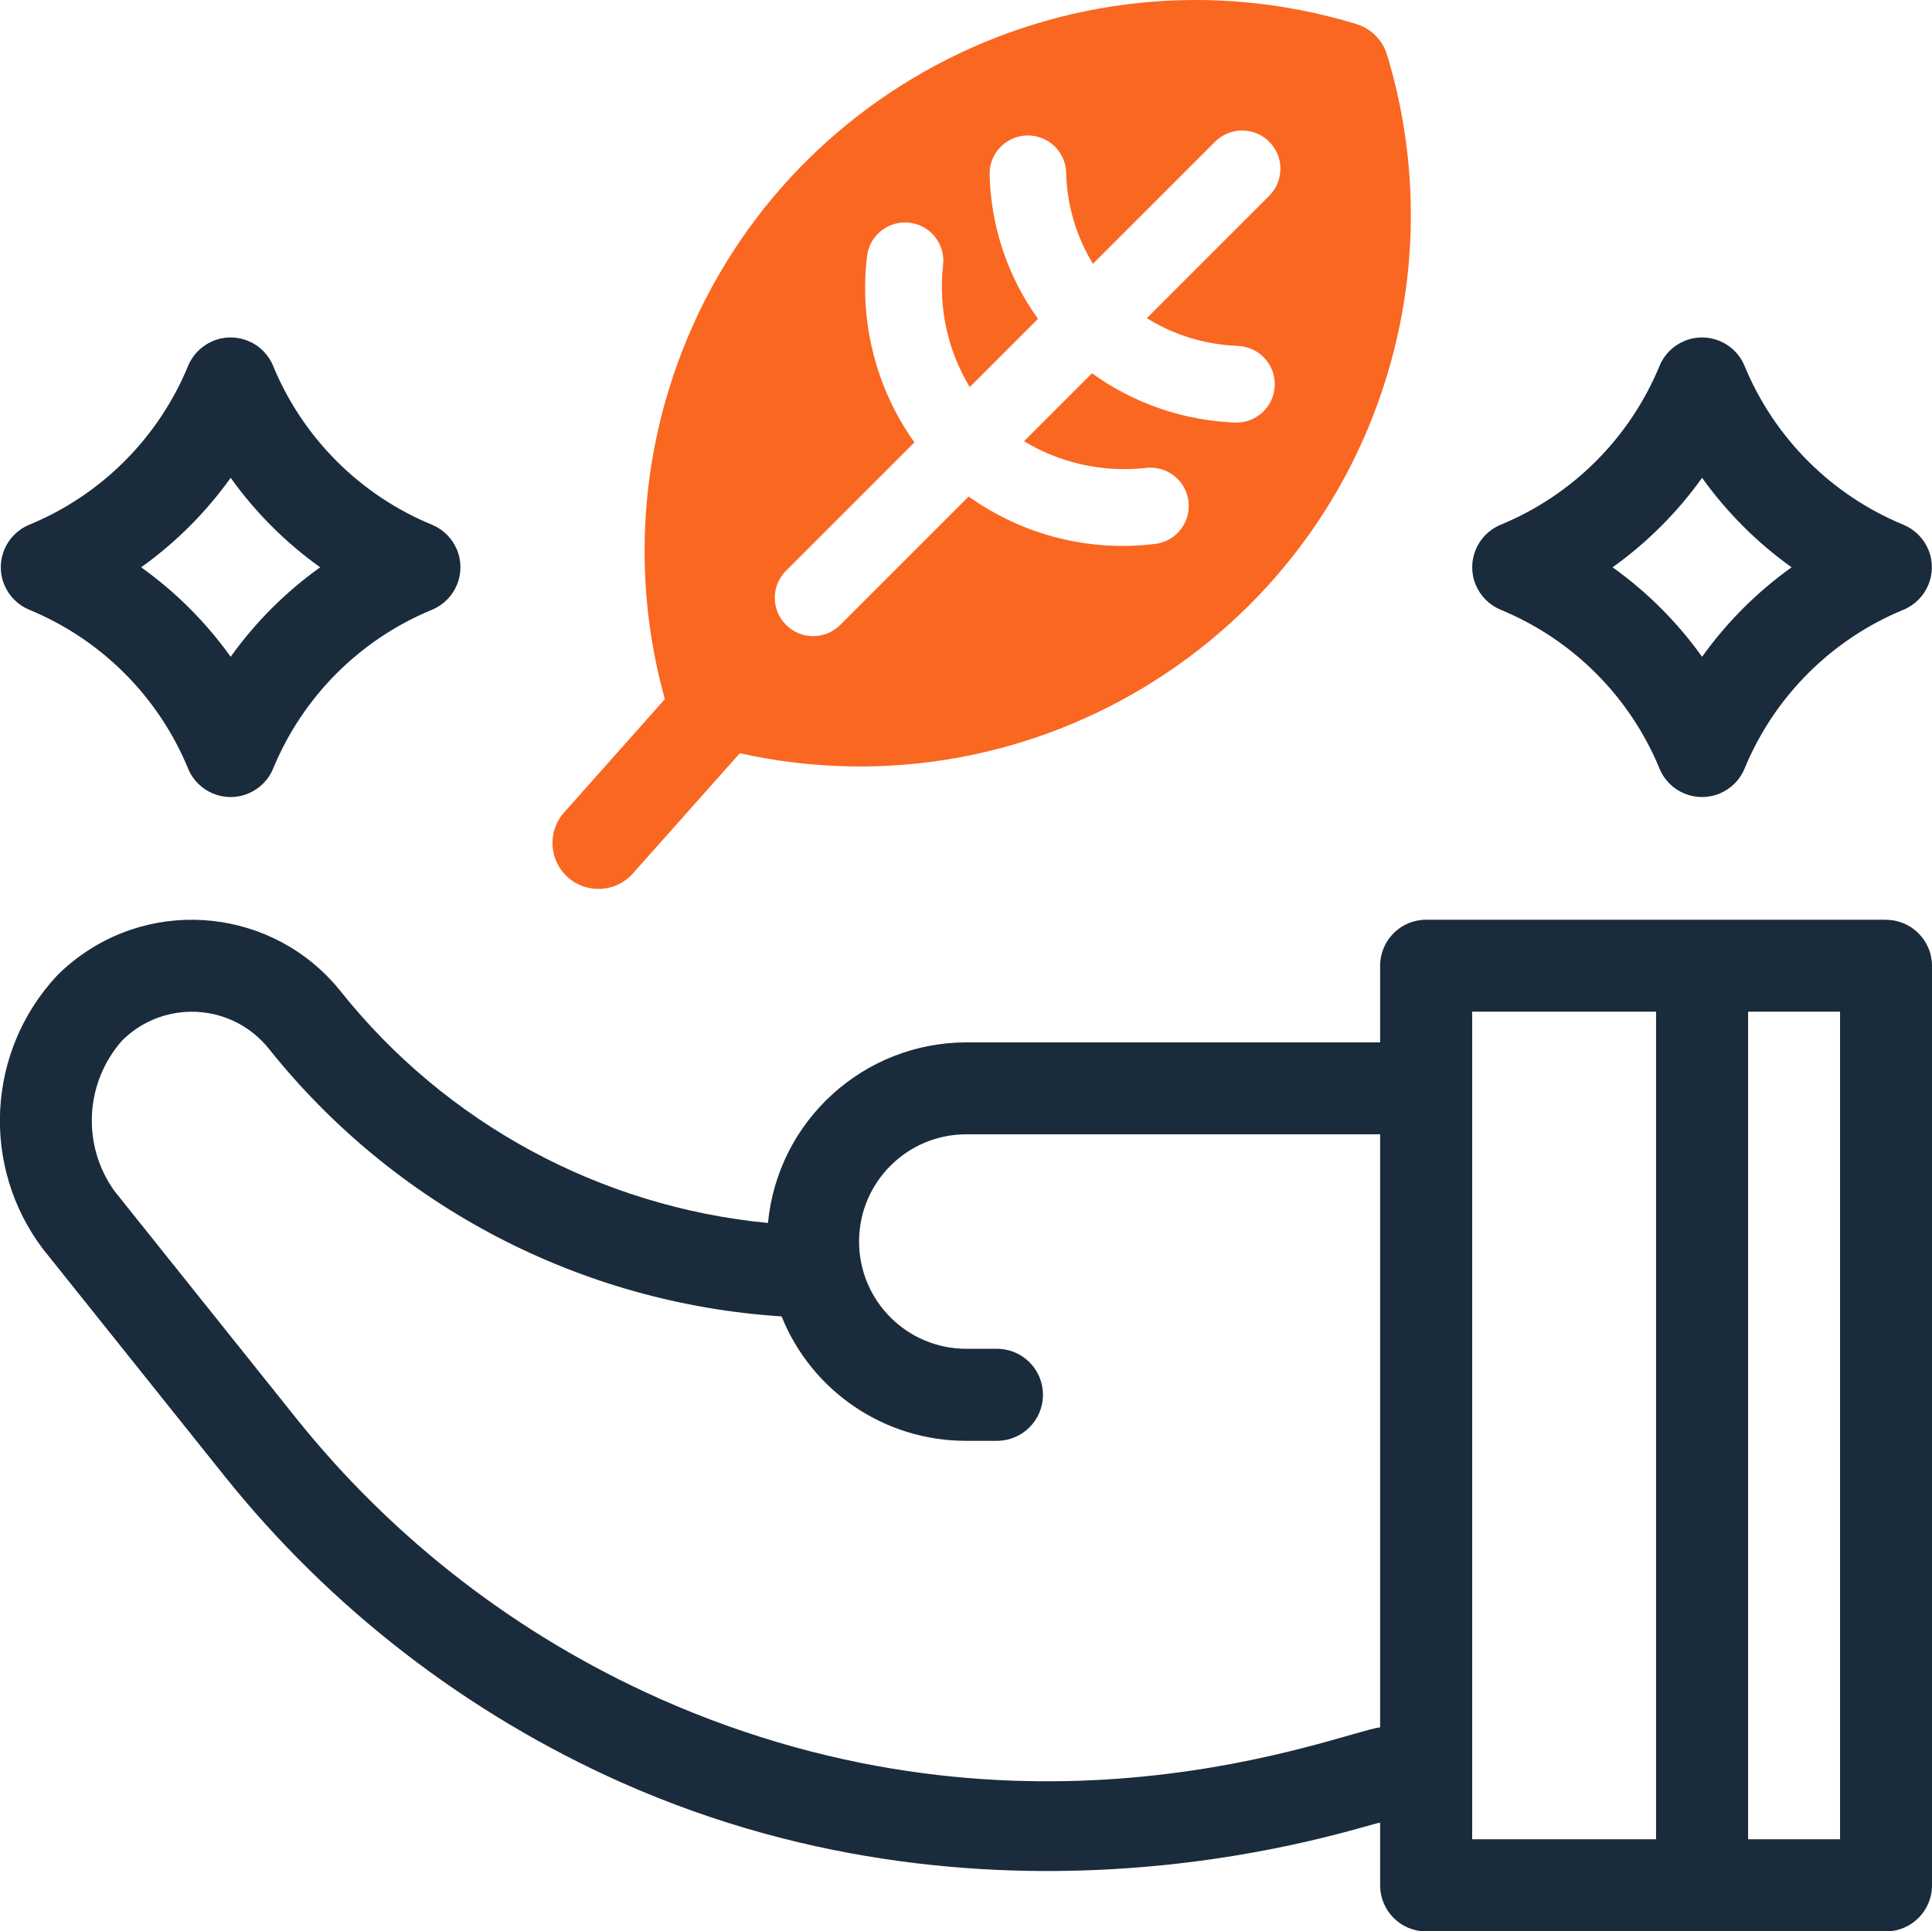
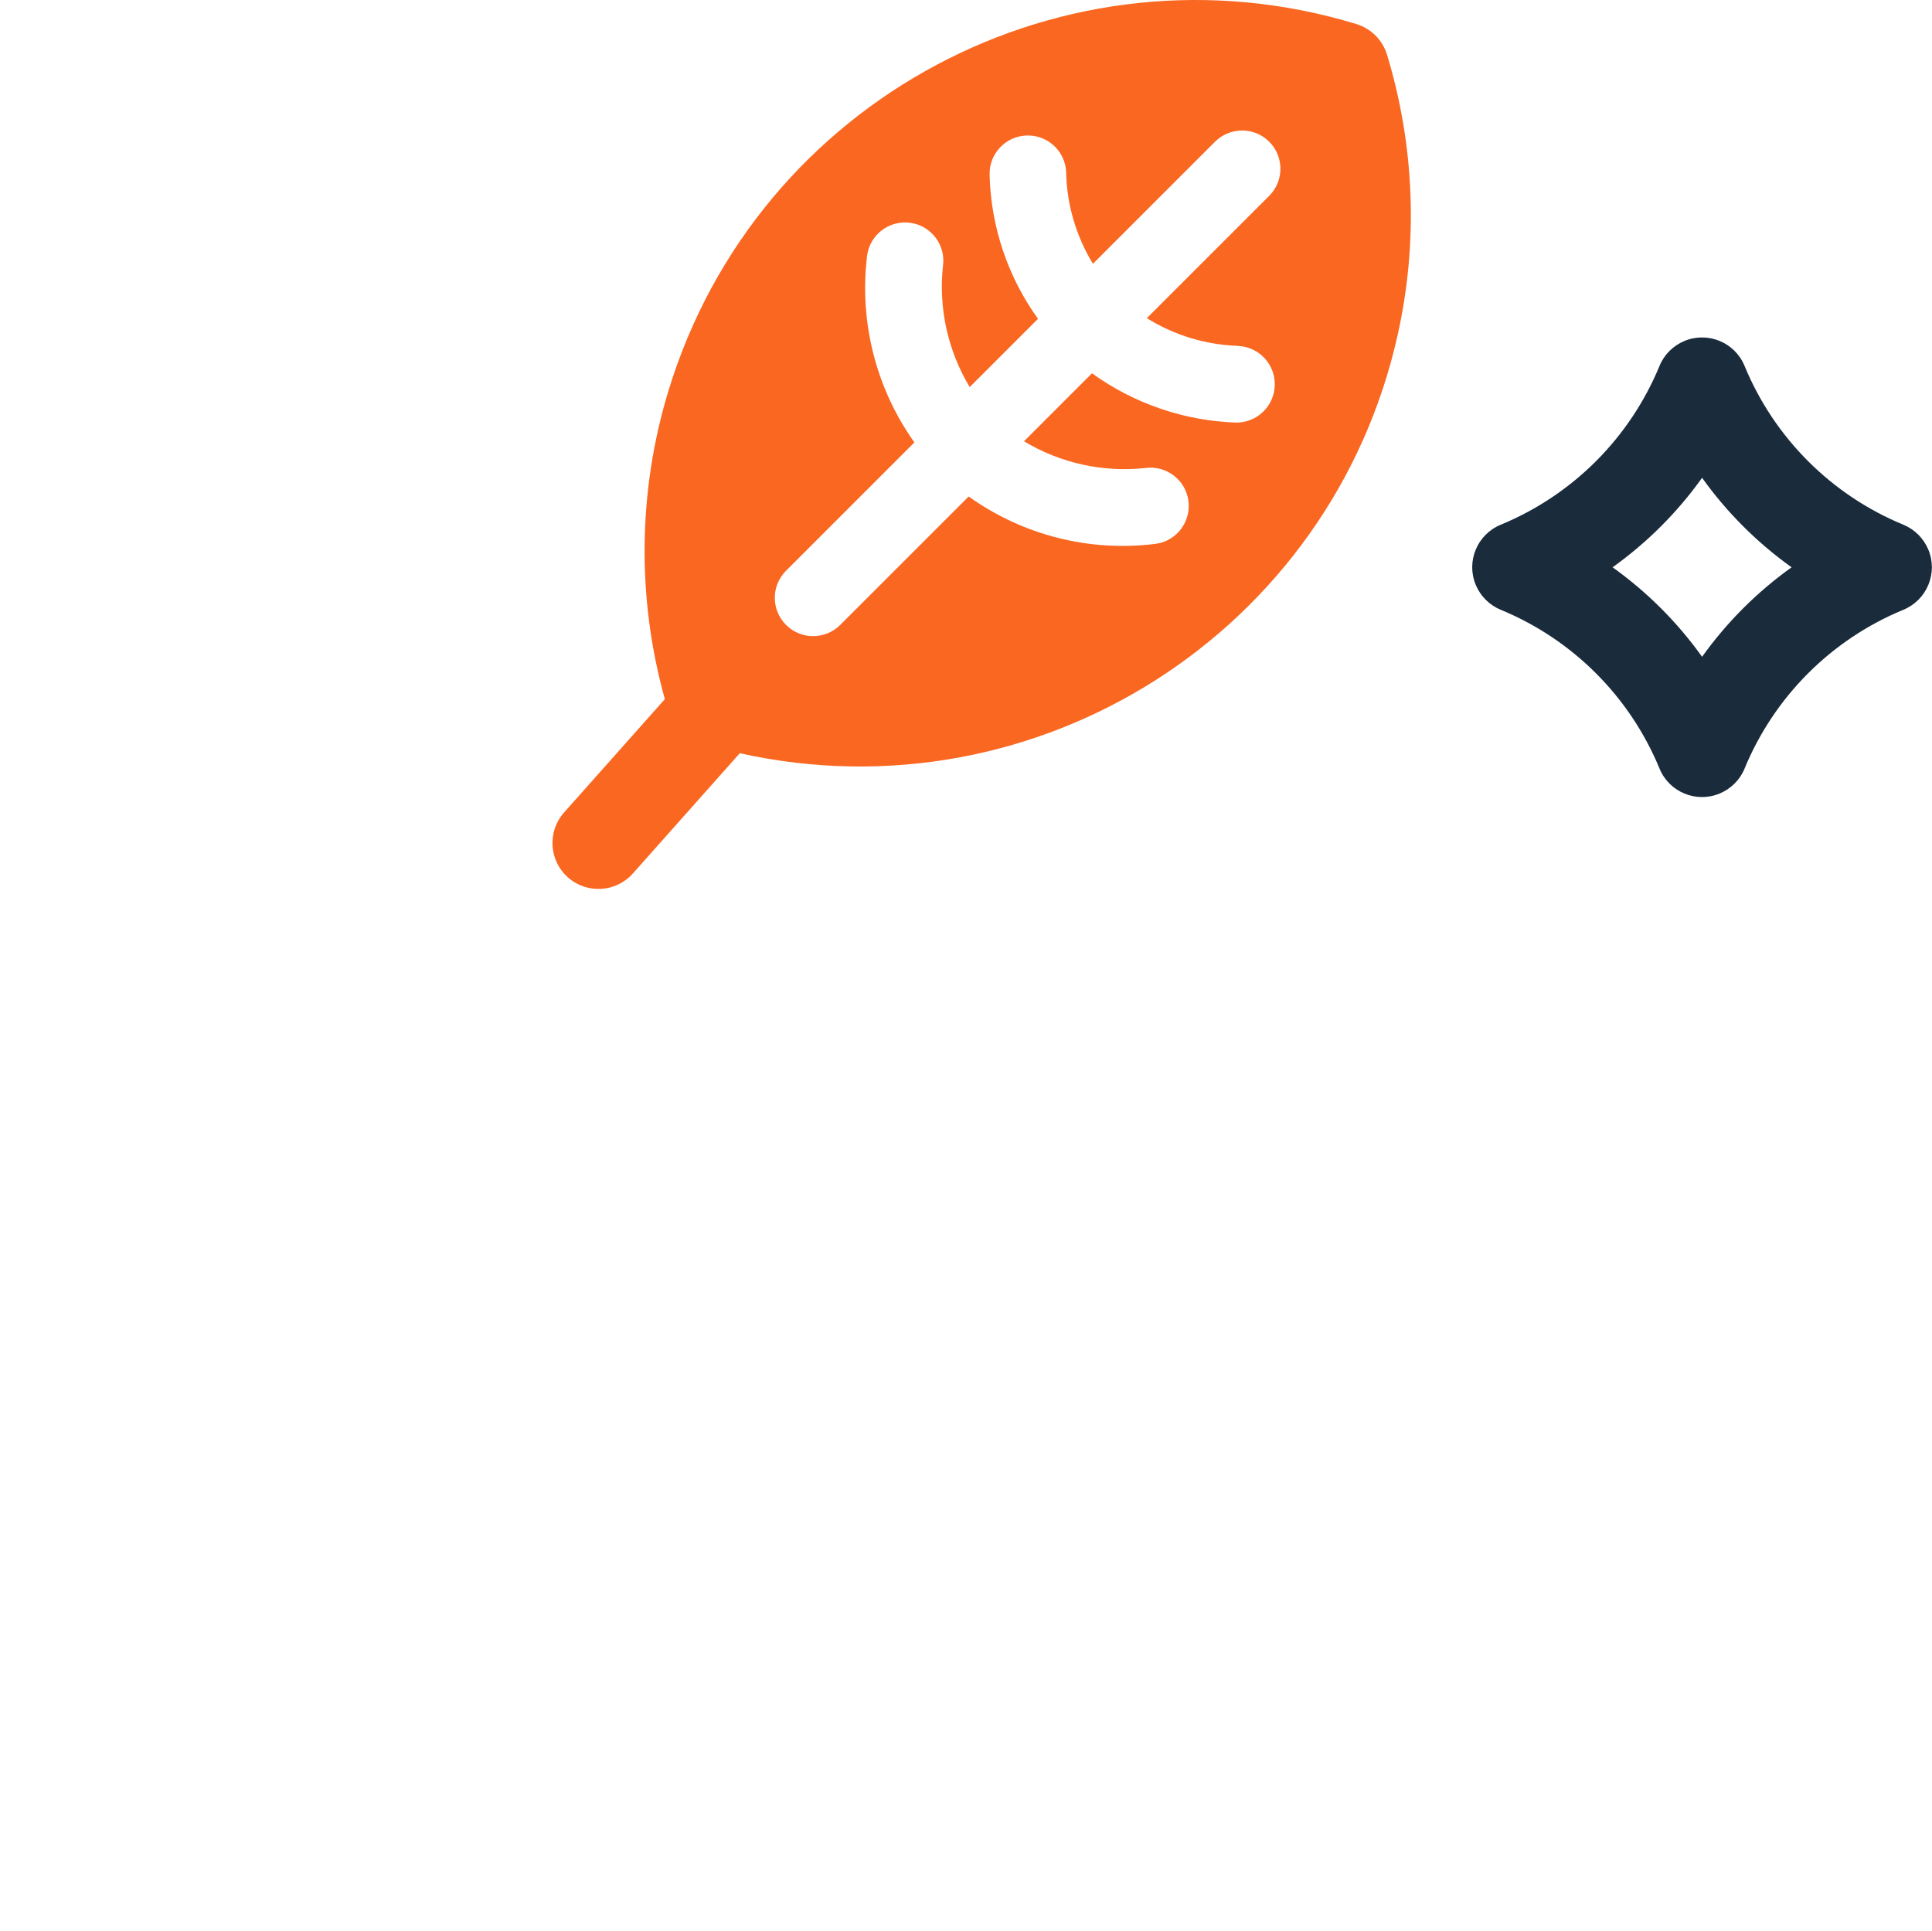
<svg xmlns="http://www.w3.org/2000/svg" id="Ebene_2" data-name="Ebene 2" viewBox="0 0 205.71 205.65">
  <defs>
    <style>
      .cls-1 {
        fill: #fa6721;
      }

      .cls-1, .cls-2 {
        stroke-width: 0px;
      }

      .cls-2 {
        fill: #1a2b3c;
      }
    </style>
  </defs>
  <g id="Ebene_1-2" data-name="Ebene 1">
    <g id="Expanded">
      <path class="cls-1" d="M147.68,5.82c-.47-1.56-1.7-2.78-3.26-3.26-31-9.44-63.79,8.03-73.24,39.03-3.26,10.69-3.39,22.09-.39,32.86l-10.73,12.07c-1.8,2.02-1.61,5.12.41,6.91s5.12,1.61,6.91-.41l11.39-12.81c31.65,7.04,63.01-12.91,70.05-44.56,2.2-9.88,1.8-20.16-1.14-29.84ZM131.82,36.84c2.25.09,4,1.99,3.91,4.24-.09,2.19-1.89,3.92-4.08,3.92-5.54-.18-10.89-2.01-15.38-5.25l-7.24,7.24c3.87,2.33,8.39,3.33,12.88,2.85,2.23-.32,4.3,1.22,4.62,3.45.32,2.23-1.22,4.3-3.45,4.62,0,0-.01,0-.02,0-7.04.89-14.15-.91-19.92-5.04l-13.68,13.68c-1.6,1.59-4.18,1.59-5.77-.01-1.59-1.59-1.59-4.17,0-5.76l13.67-13.67c-4.11-5.78-5.9-12.89-5.03-19.93.32-2.23,2.39-3.77,4.62-3.45,2.22.32,3.77,2.38,3.45,4.61-.48,4.49.52,9.01,2.85,12.88l7.27-7.27c-3.21-4.46-5.01-9.79-5.15-15.29-.09-2.25,1.67-4.15,3.92-4.23,2.25-.09,4.15,1.67,4.23,3.92,0,.02,0,.03,0,.05.08,3.43,1.07,6.77,2.85,9.69l13-13c1.6-1.59,4.18-1.59,5.77,0,1.59,1.59,1.59,4.17,0,5.76l-13.03,13.03c2.92,1.82,6.26,2.83,9.69,2.95h0Z" />
-       <path class="cls-2" d="M200.81,97.94h-48.96c-2.7,0-4.9,2.19-4.9,4.9v8.16h-44.06c-10.94.02-20.08,8.34-21.12,19.23-17.89-1.72-34.31-10.63-45.51-24.68-7.01-8.75-19.79-10.16-28.54-3.14-.58.47-1.14.96-1.66,1.49-7.48,8.04-8.12,20.28-1.52,29.06l19.39,24.25c11.27,14.07,25.74,25.24,42.21,32.59,40.94,18.21,78.88,4.51,80.81,4.29v6.68c0,2.7,2.19,4.9,4.9,4.9h48.96c2.7,0,4.9-2.19,4.9-4.9v-97.92c0-2.7-2.19-4.9-4.9-4.9h0ZM70.13,180.84c-15.03-6.71-28.25-16.91-38.54-29.75l-19.41-24.27c-3.49-4.87-3.15-11.51.81-16,4.1-4.11,10.76-4.11,14.87,0,.27.27.53.56.77.86,13.37,16.77,33.19,27.12,54.59,28.5,3.23,8.02,11.02,13.27,19.67,13.25h3.26c2.7,0,4.9-2.19,4.9-4.9s-2.19-4.9-4.9-4.9h-3.26c-6.31,0-11.42-5.11-11.42-11.42s5.11-11.42,11.42-11.42h44.06v63.15c-4.28.53-37.34,14.47-76.83-3.1h0ZM156.75,107.73h19.58v88.13h-19.58v-88.13ZM195.92,195.86h-9.79v-88.13h9.79v88.13Z" />
      <path class="cls-2" d="M159.78,64.93c7.67,3.16,13.76,9.25,16.92,16.92,1.03,2.5,3.9,3.69,6.4,2.65,1.2-.5,2.16-1.45,2.65-2.65,3.16-7.67,9.25-13.76,16.92-16.92,2.5-1.04,3.69-3.9,2.65-6.4-.5-1.2-1.45-2.15-2.65-2.65-7.67-3.16-13.76-9.25-16.92-16.92-1.03-2.5-3.9-3.69-6.4-2.65-1.2.5-2.16,1.45-2.65,2.65-3.16,7.67-9.25,13.76-16.92,16.92-2.5,1.04-3.69,3.9-2.65,6.4.5,1.2,1.45,2.15,2.65,2.65ZM181.23,50.88c2.63,3.68,5.85,6.9,9.53,9.53-3.68,2.63-6.9,5.85-9.53,9.53-2.63-3.68-5.85-6.9-9.53-9.53,3.68-2.63,6.9-5.85,9.53-9.53h0Z" />
-       <path class="cls-2" d="M3.11,64.93c7.67,3.16,13.76,9.25,16.92,16.92,1.03,2.5,3.9,3.69,6.4,2.65,1.2-.5,2.16-1.45,2.65-2.65,3.16-7.67,9.25-13.76,16.92-16.92,2.5-1.04,3.69-3.9,2.65-6.4-.5-1.2-1.45-2.15-2.65-2.65-7.67-3.16-13.76-9.25-16.92-16.92-1.03-2.5-3.9-3.69-6.4-2.65-1.2.5-2.16,1.45-2.65,2.65-3.16,7.67-9.25,13.76-16.92,16.92-2.5,1.04-3.69,3.9-2.65,6.4.5,1.2,1.45,2.15,2.65,2.65ZM24.56,50.88c2.63,3.68,5.85,6.9,9.53,9.53-3.68,2.63-6.9,5.85-9.53,9.53-2.63-3.68-5.85-6.9-9.53-9.53,3.68-2.63,6.9-5.85,9.53-9.53h0Z" />
    </g>
  </g>
</svg>